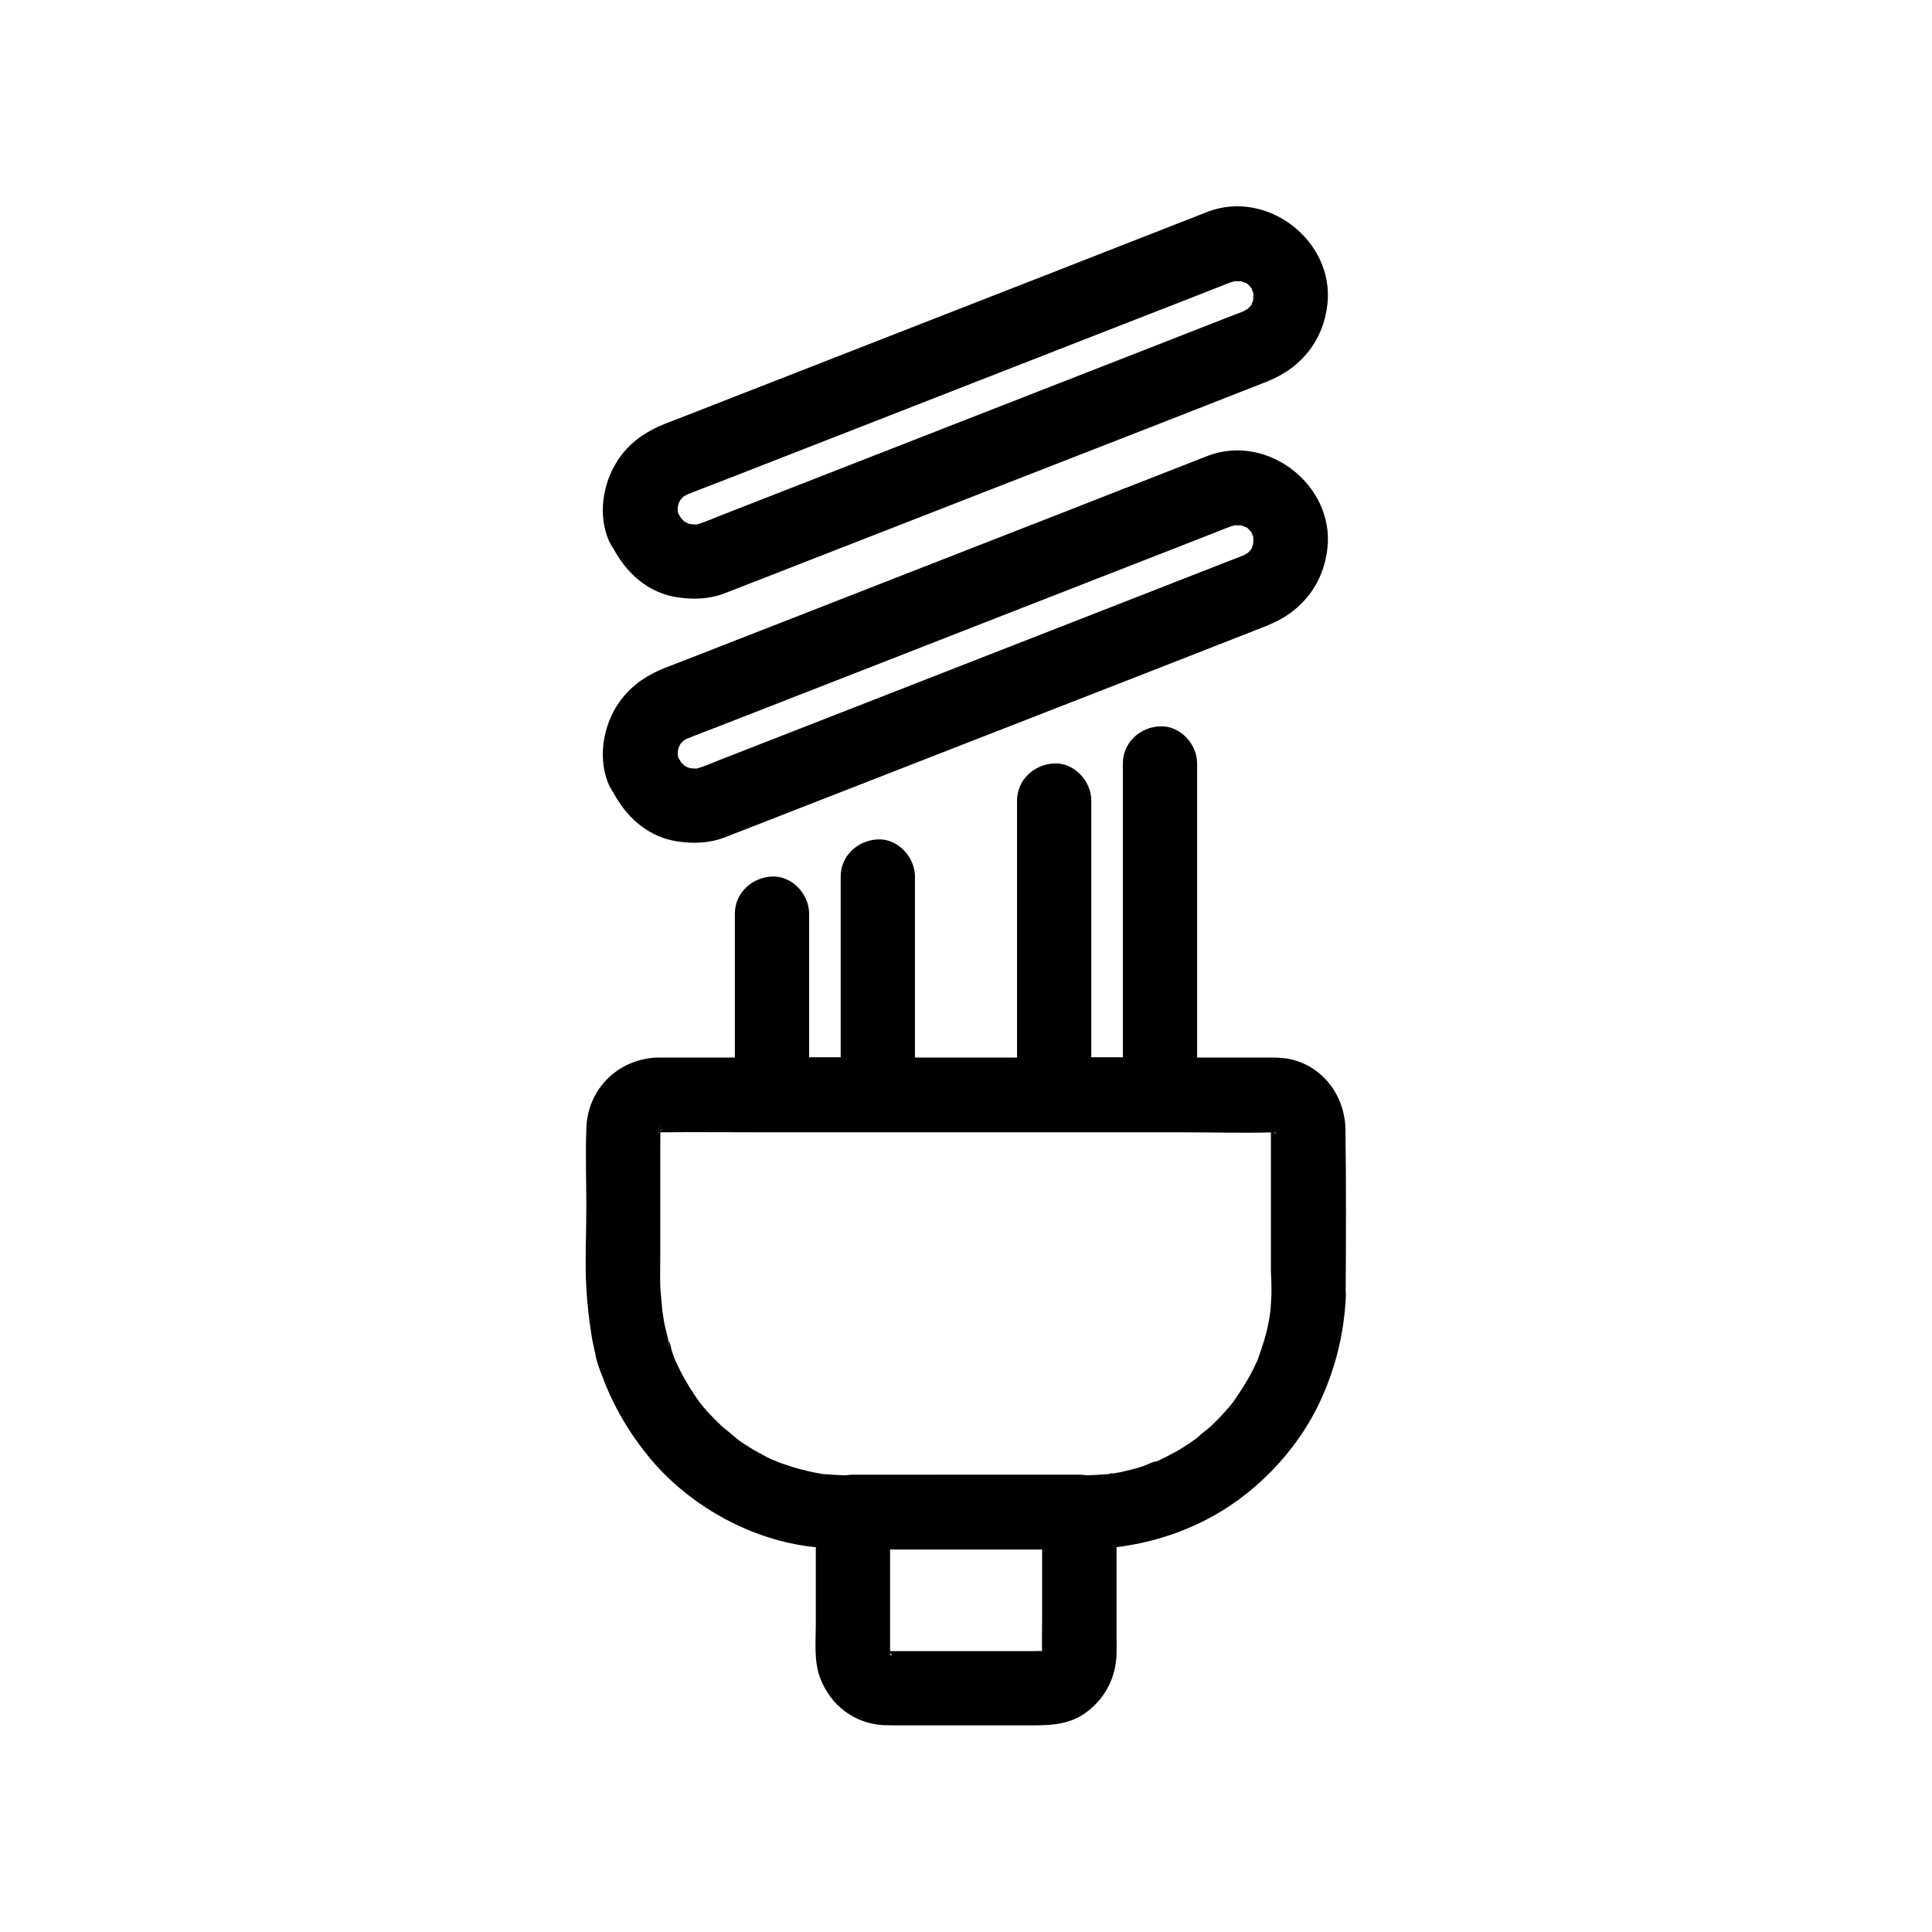
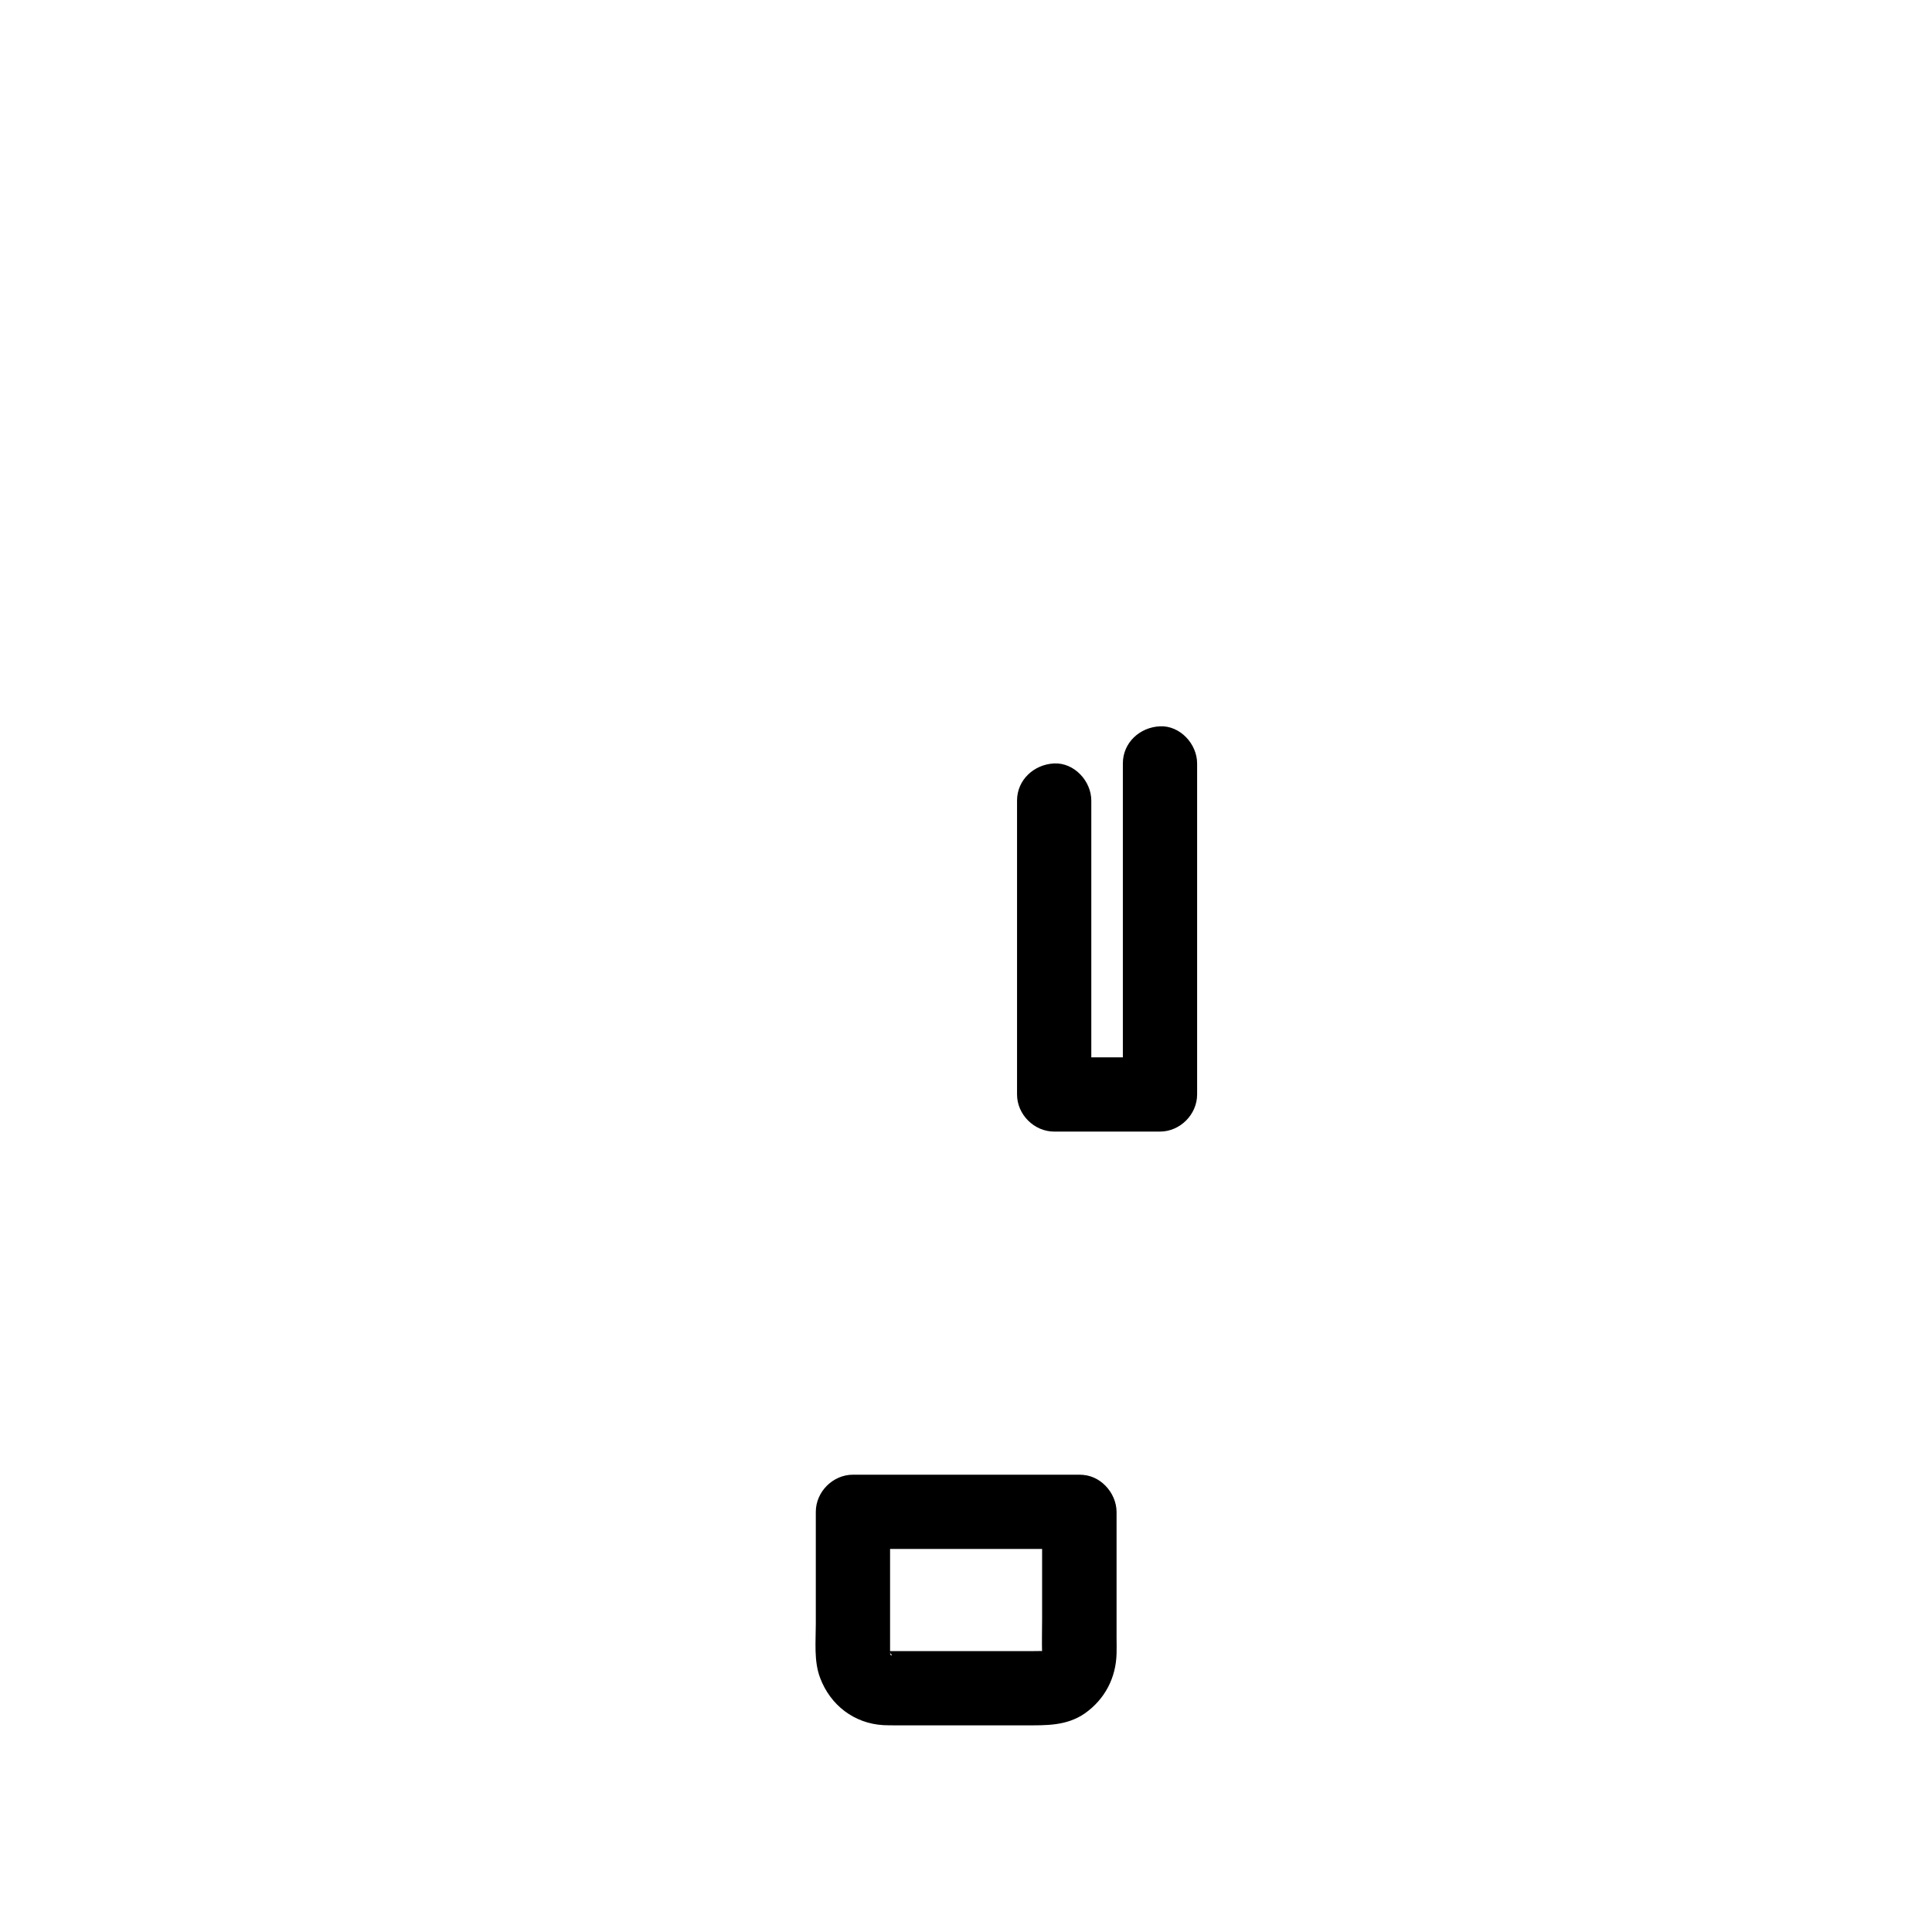
<svg xmlns="http://www.w3.org/2000/svg" fill="#000000" width="800px" height="800px" version="1.1" viewBox="144 144 512 512">
  <g>
    <path d="m420.17 544.75v27.996c0 3.199-0.098 6.394 0 9.594 0.051 1.969-0.051-0.688 0.148-0.641-0.051 0.195-0.098 0.441-0.148 0.641-0.297 0.789-0.246 0.836 0.051 0 0.098-0.195 0.148-0.395 0.246-0.59-0.543 0.887-0.395 0.738 0.492-0.441 0 0-0.836 0.984-0.887 0.887-0.098-0.098 1.77-1.18 0.492-0.441-1.82 1.082 2.117-0.441 0-0.051 0.492-0.098 2.215-0.098 0.59-0.148-1.031-0.051-2.117 0-3.148 0h-32.965-5.164-1.031c-0.195 0-0.59-0.098-0.738-0.051 0.441 0.051 0.887 0.098 1.328 0.148-1.031-0.297-0.836-0.195 0.59 0.344-0.195-0.098-0.344-0.195-0.543-0.297-0.887-0.59-0.688-0.441 0.492 0.441-1.133-0.984 0.641 0.344 0.297 0.59-0.148 0.098-0.59-1.133-0.641-1.082 0.441-0.195 0.543 2.312 0.195 0.246-0.195-1.379-0.051 2.559 0.051 0.344v-0.789-5.164-31.637c-3.297 3.297-6.543 6.543-9.84 9.84h52.496 7.527c5.164 0 10.086-4.527 9.84-9.84s-4.328-9.84-9.84-9.84h-52.496-7.527c-5.312 0-9.84 4.527-9.84 9.84v29.668c0 4.676-0.543 9.891 1.133 14.316 2.707 7.231 9.004 12.102 16.777 12.547 1.082 0.051 2.164 0.051 3.246 0.051h34.293c5.559 0 11.02 0.195 15.891-3.199 5.266-3.738 8.215-9.398 8.363-15.844 0.051-1.379 0-2.754 0-4.133v-33.359c0-5.164-4.527-10.086-9.84-9.84-5.367 0.301-9.891 4.383-9.891 9.895z" />
-     <path d="m480.93 487.43c-0.051 1.277-0.148 2.508-0.246 3.738 0 0.098-0.148 1.625-0.051 0.543 0.148-1.18-0.098 0.738-0.148 1.031-0.344 2.215-0.836 4.379-1.477 6.496-0.492 1.625-1.031 3.246-1.625 4.871-0.836 2.117 0.59-1.133-0.195 0.492-0.441 0.934-0.836 1.82-1.328 2.754-1.523 3-3.394 5.805-5.312 8.562-0.641 0.887 0.492-0.641 0.492-0.641-0.297 0.246-0.59 0.738-0.836 1.031-0.492 0.59-1.031 1.18-1.523 1.77-1.18 1.328-2.461 2.609-3.738 3.836-1.18 1.133-2.707 2.066-3.836 3.297 0 0 1.523-1.133 0.641-0.543-0.344 0.246-0.738 0.543-1.082 0.789-0.738 0.543-1.477 1.031-2.215 1.523-1.426 0.934-2.856 1.77-4.379 2.559-0.688 0.344-1.426 0.738-2.117 1.082-0.395 0.195-0.836 0.395-1.23 0.59-0.887 0.395-1.574 0.148 0.148-0.051-1.426 0.148-3.102 1.18-4.477 1.574-1.77 0.543-3.543 0.984-5.312 1.379-0.789 0.148-1.574 0.297-2.41 0.441-0.344 0.051-0.738 0.051-1.031 0.148 1.871-0.641 1.328-0.148 0.543-0.098-1.871 0.148-3.738 0.297-5.656 0.344-14.516 0.195-29.027 0-43.492 0h-19.73-2.016c-1.672-0.051-3.297-0.148-4.969-0.297-2.559-0.246 1.277 0.246-0.492-0.051-1.031-0.195-2.066-0.344-3.051-0.59-1.574-0.344-3.148-0.738-4.676-1.23-0.789-0.246-1.523-0.492-2.262-0.738-0.441-0.148-0.836-0.297-1.277-0.441-0.148-0.051-2.215-0.738-0.738-0.246 1.426 0.441-0.934-0.441-1.328-0.59-0.836-0.395-1.625-0.789-2.41-1.23-1.477-0.789-2.953-1.625-4.379-2.559-0.641-0.441-1.328-0.836-1.969-1.328-0.641-0.441-2.363-2.262-0.688-0.441-1.18-1.277-2.754-2.312-4.035-3.492-1.133-1.082-2.215-2.215-3.297-3.344-0.543-0.59-1.031-1.18-1.523-1.77-0.297-0.344-0.543-0.688-0.836-1.031-0.836-0.984 1.426 1.969 0.098 0.148-1.969-2.754-3.738-5.559-5.266-8.609-0.344-0.688-0.688-1.426-1.031-2.117-1.031-2.262 0.441 1.18-0.195-0.441-0.344-0.836-0.641-1.672-0.934-2.559-0.148-0.492-0.441-2.41-0.836-2.609 0.051 0.297 0.051 0.59 0.098 0.934 0.148 1.77 0.098 1.23-0.297-1.723-0.098-0.441-0.246-0.887-0.344-1.277-0.246-1.031-0.492-2.066-0.688-3.102-0.098-0.441-0.543-3.938-0.344-1.871-0.098-1.082-0.195-2.164-0.297-3.246-0.098-1.379-0.297-2.754-0.344-4.133-0.098-2.953 0-5.856 0-8.809v-27.355c0-1.918 0.051-3.836 0-5.758 0-0.688 0.344-1.723-0.148 0.688 0.297-1.523 0.098 0.738-0.344 0.543 0 0 0.441-0.789 0.441-0.836 0.738-1.082-1.18 1.523-0.395 0.492 0.051-0.051 0.688-0.641 0.688-0.641 0.297 0.297-1.82 1.133-0.441 0.492-0.195 0.098-0.395 0.148-0.59 0.246-0.789 0.297-0.789 0.297 0 0.051 0.195-0.051 0.395-0.098 0.641-0.148-0.441 0.051-0.887 0.098-1.328 0.148h1.031c9.691-0.098 19.387 0 29.078 0h55.547 54.023c8.168 0 16.383 0.246 24.551 0 1.672-0.051-0.688 0.051-0.641-0.148 0-0.195 1.18 0.441 1.23 0.344-0.195 0.395-1.918-0.984-0.688-0.148-0.441-0.297-1.23-1.523-0.543-0.395 0.344 0.543 0.887 0.344 0.051-0.051-0.887-0.441-0.344-0.441 0.051 0.297 0.543 0.934-0.641-2.262-0.246-0.297-0.098-0.543-0.098-2.016-0.148-0.641v0.148 0.984 9.691 27.059c0.129 2.082 0.176 4.297 0.129 6.508-0.051 5.164 4.527 10.086 9.84 9.84 5.363-0.246 9.789-4.328 9.84-9.84 0.098-14.711 0.148-29.422-0.051-44.082-0.098-8.609-5.609-16.434-14.168-18.547-2.016-0.492-3.984-0.543-6.004-0.543h-12.594-51.363-59.336-36.852-1.918c-10.43 0.297-18.598 8.266-18.941 18.746-0.246 7.035 0 14.168 0 21.207 0 7.035-0.395 14.219 0 21.207 0.246 4.035 0.688 8.168 1.328 12.152 0.148 1.031 0.344 2.066 0.59 3.102 0.148 0.59 0.195 1.23 0.395 1.77 0.492 1.18 0-0.934 0-1.18-0.148 2.363 1.082 5.266 1.918 7.477 2.953 7.922 7.086 14.957 12.449 21.5 9.645 11.66 23.91 20.172 38.82 23.027 7.578 1.426 15.008 1.379 22.68 1.379h52.004c11.562 0 22.535-2.215 32.965-7.332 13.629-6.691 25.238-18.598 31.539-32.422 3.984-8.758 6.148-17.762 6.594-27.406 0.246-5.164-4.676-10.086-9.84-9.84-5.566 0.191-9.648 4.277-9.895 9.785z" />
-     <path d="m366.79 376.29v50.578 7.184c3.297-3.297 6.543-6.543 9.84-9.84h-28.043c3.297 3.297 6.543 6.543 9.84 9.84v-41.918-6.004c0-5.164-4.527-10.086-9.84-9.84s-9.84 4.328-9.84 9.84v41.918 6.004c0 5.312 4.527 9.84 9.84 9.84h28.043c5.312 0 9.84-4.527 9.84-9.84v-50.578-7.184c0-5.164-4.527-10.086-9.84-9.84-5.312 0.246-9.84 4.328-9.84 9.84z" />
    <path d="m441.57 346.32v29.617 47.23 10.875c3.297-3.297 6.543-6.543 9.84-9.84h-28.043c3.297 3.297 6.543 6.543 9.84 9.84v-68.34-9.543c0-5.164-4.527-10.086-9.84-9.84-5.312 0.246-9.84 4.328-9.84 9.84v68.34 9.543c0 5.312 4.527 9.84 9.84 9.84h28.043c5.312 0 9.84-4.527 9.84-9.84v-29.617-47.23-10.875c0-5.164-4.527-10.086-9.84-9.84-5.363 0.246-9.84 4.332-9.84 9.84z" />
-     <path d="m324.23 346.07c-0.148-0.395-0.297-0.836-0.441-1.277-0.098-0.297-0.148-0.641-0.246-0.984-0.344-1.031 0.246 0.934 0.098 0.984-0.051 0 0-2.066 0-2.262-0.098-1.082 0 0.984-0.148 1.031 0.051 0 0.246-1.133 0.297-1.23 0.098-0.297 0.246-0.59 0.297-0.887 0.246-1.031-0.246 0.934-0.395 0.887 0 0 0.887-1.672 0.934-1.625 0.098 0.051-1.379 1.477-0.59 0.738 0.297-0.297 0.59-0.641 0.887-0.934 0.051-0.051 0.688-0.688 0.688-0.641 0.051 0-1.82 1.18-0.441 0.395 0.297-0.148 0.59-0.297 0.836-0.492 0.836-0.59-0.738 0.246-0.836 0.297 0.051 0 0.098-0.051 0.195-0.051 0.246-0.098 0.543-0.195 0.789-0.297 2.856-1.133 5.758-2.262 8.609-3.344 12.102-4.723 24.207-9.445 36.309-14.168 15.547-6.051 31.047-12.152 46.594-18.203 12.891-5.019 25.781-10.086 38.719-15.105 3.543-1.379 7.133-2.805 10.676-4.184 0.738-0.297 1.477-0.59 2.215-0.887 0.59-0.246 1.18-0.441 1.82-0.59 0.246-0.051 0.789-0.098 0.984-0.195-0.148 0.098-1.969 0.051-0.984 0.148 0.59 0.051 1.379 0.051 1.918 0 1.082-0.098-0.984 0-1.031-0.148 0 0.051 0.836 0.195 0.934 0.195 0.395 0.148 0.789 0.297 1.23 0.395 1.031 0.195-1.426-0.887-0.59-0.246 0.195 0.148 0.59 0.344 0.836 0.441 1.031 0.492 0 0 0.051-0.051-0.246 0.098-0.789-0.738 0 0l0.688 0.688c0.051 0.051 0.688 0.688 0.641 0.688-0.051 0.098-1.082-1.672-0.543-0.688 0.148 0.297 0.344 0.59 0.543 0.836 0.543 0.789 0 0.984-0.148-0.543 0.051 0.492 0.395 1.082 0.492 1.574 0.051 0.246 0.098 0.789 0.195 0.984-0.098-0.148-0.051-1.969-0.148-0.984-0.051 0.59-0.051 1.379 0 1.918 0.098 1.082 0-0.984 0.148-1.031-0.051 0-0.246 1.133-0.297 1.23-0.051 0.148-0.395 1.23-0.395 1.18-0.195-0.098 1.031-1.723 0.344-0.887-0.148 0.195-0.344 0.59-0.441 0.836-0.492 1.031 0 0 0.051 0.051-0.098-0.246 0.738-0.789 0 0l-0.688 0.688c-0.051 0.051-0.688 0.688-0.688 0.641-0.051 0 1.82-1.18 0.441-0.395-0.297 0.148-0.59 0.297-0.836 0.492-0.836 0.59 0.738-0.246 0.836-0.297-0.051 0-0.098 0.051-0.148 0.051-2.215 0.836-4.379 1.723-6.594 2.559-11.266 4.43-22.582 8.809-33.852 13.234-15.352 6.004-30.75 12.004-46.102 18.008-13.578 5.312-27.109 10.578-40.688 15.891-4.184 1.625-8.414 3.297-12.594 4.922-1.918 0.738-3.887 1.672-5.902 2.215-0.246 0.051-0.789 0.098-0.984 0.195 0.246-0.195 2.363-0.051 0.688-0.148-0.195 0-1.871-0.148-1.918-0.051 0.098-0.195 1.969 0.543 1.031 0.098-0.246-0.098-0.641-0.148-0.934-0.246-0.297-0.098-0.59-0.246-0.887-0.297-1.031-0.246 0.934 0.246 0.887 0.395 0 0-1.672-0.887-1.625-0.934 0.051-0.098 1.477 1.379 0.738 0.59-0.297-0.297-0.641-0.59-0.934-0.887-0.051-0.051-0.688-0.688-0.641-0.688 0.051-0.098 1.082 1.672 0.543 0.688-0.395-0.531-1.477-2.695-0.492-0.285-1.031-2.461-2.117-4.477-4.527-5.902-2.117-1.23-5.215-1.77-7.578-0.984-4.527 1.477-9.004 7.035-6.887 12.102 3.246 7.723 9.297 14.219 17.957 15.645 4.281 0.688 8.562 0.59 12.645-0.934 2.559-0.984 5.164-2.016 7.723-3 12.398-4.82 24.797-9.691 37.195-14.516 16.188-6.297 32.375-12.645 48.562-18.941 13.137-5.117 26.273-10.234 39.41-15.398 3.246-1.277 6.543-2.559 9.789-3.836 0.641-0.246 1.277-0.492 1.918-0.789 8.707-3.59 14.367-10.922 15.352-20.32 1.77-16.582-15.742-30.258-31.438-24.5-1.82 0.688-3.59 1.426-5.41 2.117-11.414 4.477-22.828 8.906-34.195 13.383-16.09 6.297-32.176 12.547-48.266 18.844-13.922 5.461-27.848 10.875-41.82 16.336-3.938 1.523-7.871 3.102-11.855 4.625-0.836 0.344-1.723 0.641-2.559 0.984-4.676 1.871-8.461 4.328-11.562 8.316-4.625 6.004-6.394 14.859-3.59 22.043 1.871 4.773 6.691 8.609 12.102 6.887 4.82-1.531 9.051-6.992 7.035-12.16z" />
-     <path d="m324.23 281.38c-0.148-0.395-0.297-0.836-0.441-1.277-0.098-0.297-0.148-0.641-0.246-0.984-0.344-1.031 0.246 0.934 0.098 0.984-0.051 0 0-2.066 0-2.262-0.098-1.082 0 0.984-0.148 1.031 0.051 0 0.246-1.133 0.297-1.23 0.098-0.297 0.246-0.59 0.297-0.887 0.246-1.031-0.246 0.934-0.395 0.887 0 0 0.887-1.672 0.934-1.625 0.098 0.051-1.379 1.477-0.59 0.738 0.297-0.297 0.59-0.641 0.887-0.934 0.051-0.051 0.688-0.688 0.688-0.641 0.051 0-1.82 1.18-0.441 0.395 0.297-0.148 0.59-0.297 0.836-0.492 0.836-0.59-0.738 0.246-0.836 0.297 0.051 0 0.098-0.051 0.195-0.051 0.246-0.098 0.543-0.195 0.789-0.297 2.856-1.133 5.758-2.262 8.609-3.344 12.102-4.723 24.207-9.445 36.309-14.168 15.547-6.051 31.047-12.152 46.594-18.203 12.891-5.019 25.781-10.086 38.719-15.105 3.543-1.379 7.133-2.805 10.676-4.184 0.738-0.297 1.477-0.59 2.215-0.887 0.59-0.246 1.18-0.441 1.82-0.59 0.246-0.051 0.789-0.098 0.984-0.195-0.148 0.098-1.969 0.051-0.984 0.148 0.59 0.051 1.379 0.051 1.918 0 1.082-0.098-0.984 0-1.031-0.148 0 0.051 0.836 0.195 0.934 0.195 0.395 0.148 0.789 0.297 1.23 0.395 1.031 0.195-1.426-0.887-0.59-0.246 0.195 0.148 0.59 0.344 0.836 0.441 1.031 0.492 0 0 0.051-0.051-0.246 0.098-0.789-0.738 0 0 0.246 0.246 0.441 0.441 0.688 0.688 0.051 0.051 0.688 0.688 0.641 0.688-0.051 0.098-1.082-1.672-0.543-0.688 0.148 0.297 0.344 0.59 0.543 0.836 0.543 0.789 0 0.984-0.148-0.543 0.051 0.492 0.395 1.082 0.492 1.574 0.051 0.246 0.098 0.789 0.195 0.984-0.098-0.148-0.051-1.969-0.148-0.984-0.051 0.59-0.051 1.379 0 1.918 0.098 1.082 0-0.984 0.148-1.031-0.051 0-0.246 1.133-0.297 1.23-0.051 0.148-0.395 1.23-0.395 1.18-0.195-0.098 1.031-1.723 0.344-0.887-0.148 0.195-0.344 0.59-0.441 0.836-0.492 1.031 0 0 0.051 0.051-0.098-0.246 0.738-0.789 0 0-0.246 0.246-0.441 0.441-0.688 0.688-0.051 0.051-0.688 0.688-0.688 0.641-0.051 0 1.82-1.18 0.441-0.395-0.297 0.148-0.59 0.297-0.836 0.492-0.836 0.59 0.738-0.246 0.836-0.297-0.051 0-0.098 0.051-0.148 0.051-2.215 0.836-4.379 1.723-6.594 2.559-11.266 4.43-22.582 8.809-33.852 13.234-15.352 6.004-30.75 12.004-46.102 18.008-13.578 5.312-27.109 10.578-40.688 15.891-4.184 1.625-8.414 3.297-12.594 4.922-1.918 0.738-3.887 1.672-5.902 2.215-0.246 0.051-0.789 0.098-0.984 0.195 0.246-0.195 2.363-0.051 0.688-0.148-0.195 0-1.871-0.148-1.918-0.051 0.098-0.195 1.969 0.543 1.031 0.098-0.246-0.098-0.641-0.148-0.934-0.246-0.297-0.098-0.59-0.246-0.887-0.297-1.031-0.246 0.934 0.246 0.887 0.395 0 0-1.672-0.887-1.625-0.934 0.051-0.098 1.477 1.379 0.738 0.59-0.297-0.297-0.641-0.59-0.934-0.887-0.051-0.051-0.688-0.688-0.641-0.688 0.051-0.098 1.082 1.672 0.543 0.688-0.395-0.527-1.477-2.695-0.492-0.285-1.031-2.461-2.117-4.477-4.527-5.902-2.117-1.23-5.215-1.77-7.578-0.984-4.527 1.477-9.004 7.035-6.887 12.102 3.246 7.723 9.297 14.219 17.957 15.645 4.281 0.688 8.562 0.59 12.645-0.934 2.559-0.984 5.164-2.016 7.723-3 12.398-4.82 24.797-9.691 37.195-14.516 16.188-6.297 32.375-12.645 48.562-18.941 13.137-5.117 26.273-10.234 39.41-15.398 3.246-1.277 6.543-2.559 9.789-3.836 0.641-0.246 1.277-0.492 1.918-0.789 8.707-3.59 14.367-10.922 15.352-20.32 1.77-16.582-15.742-30.258-31.438-24.5-1.82 0.688-3.59 1.426-5.41 2.117-11.414 4.477-22.828 8.906-34.195 13.383-16.09 6.297-32.176 12.547-48.266 18.844-13.922 5.461-27.848 10.875-41.82 16.336-3.938 1.523-7.871 3.102-11.855 4.625-0.836 0.344-1.723 0.641-2.559 0.984-4.676 1.871-8.461 4.328-11.562 8.316-4.625 6.004-6.394 14.859-3.59 22.043 1.871 4.773 6.691 8.609 12.102 6.887 4.82-1.531 9.051-6.992 7.035-12.16z" />
+     <path d="m324.23 281.38z" />
  </g>
</svg>